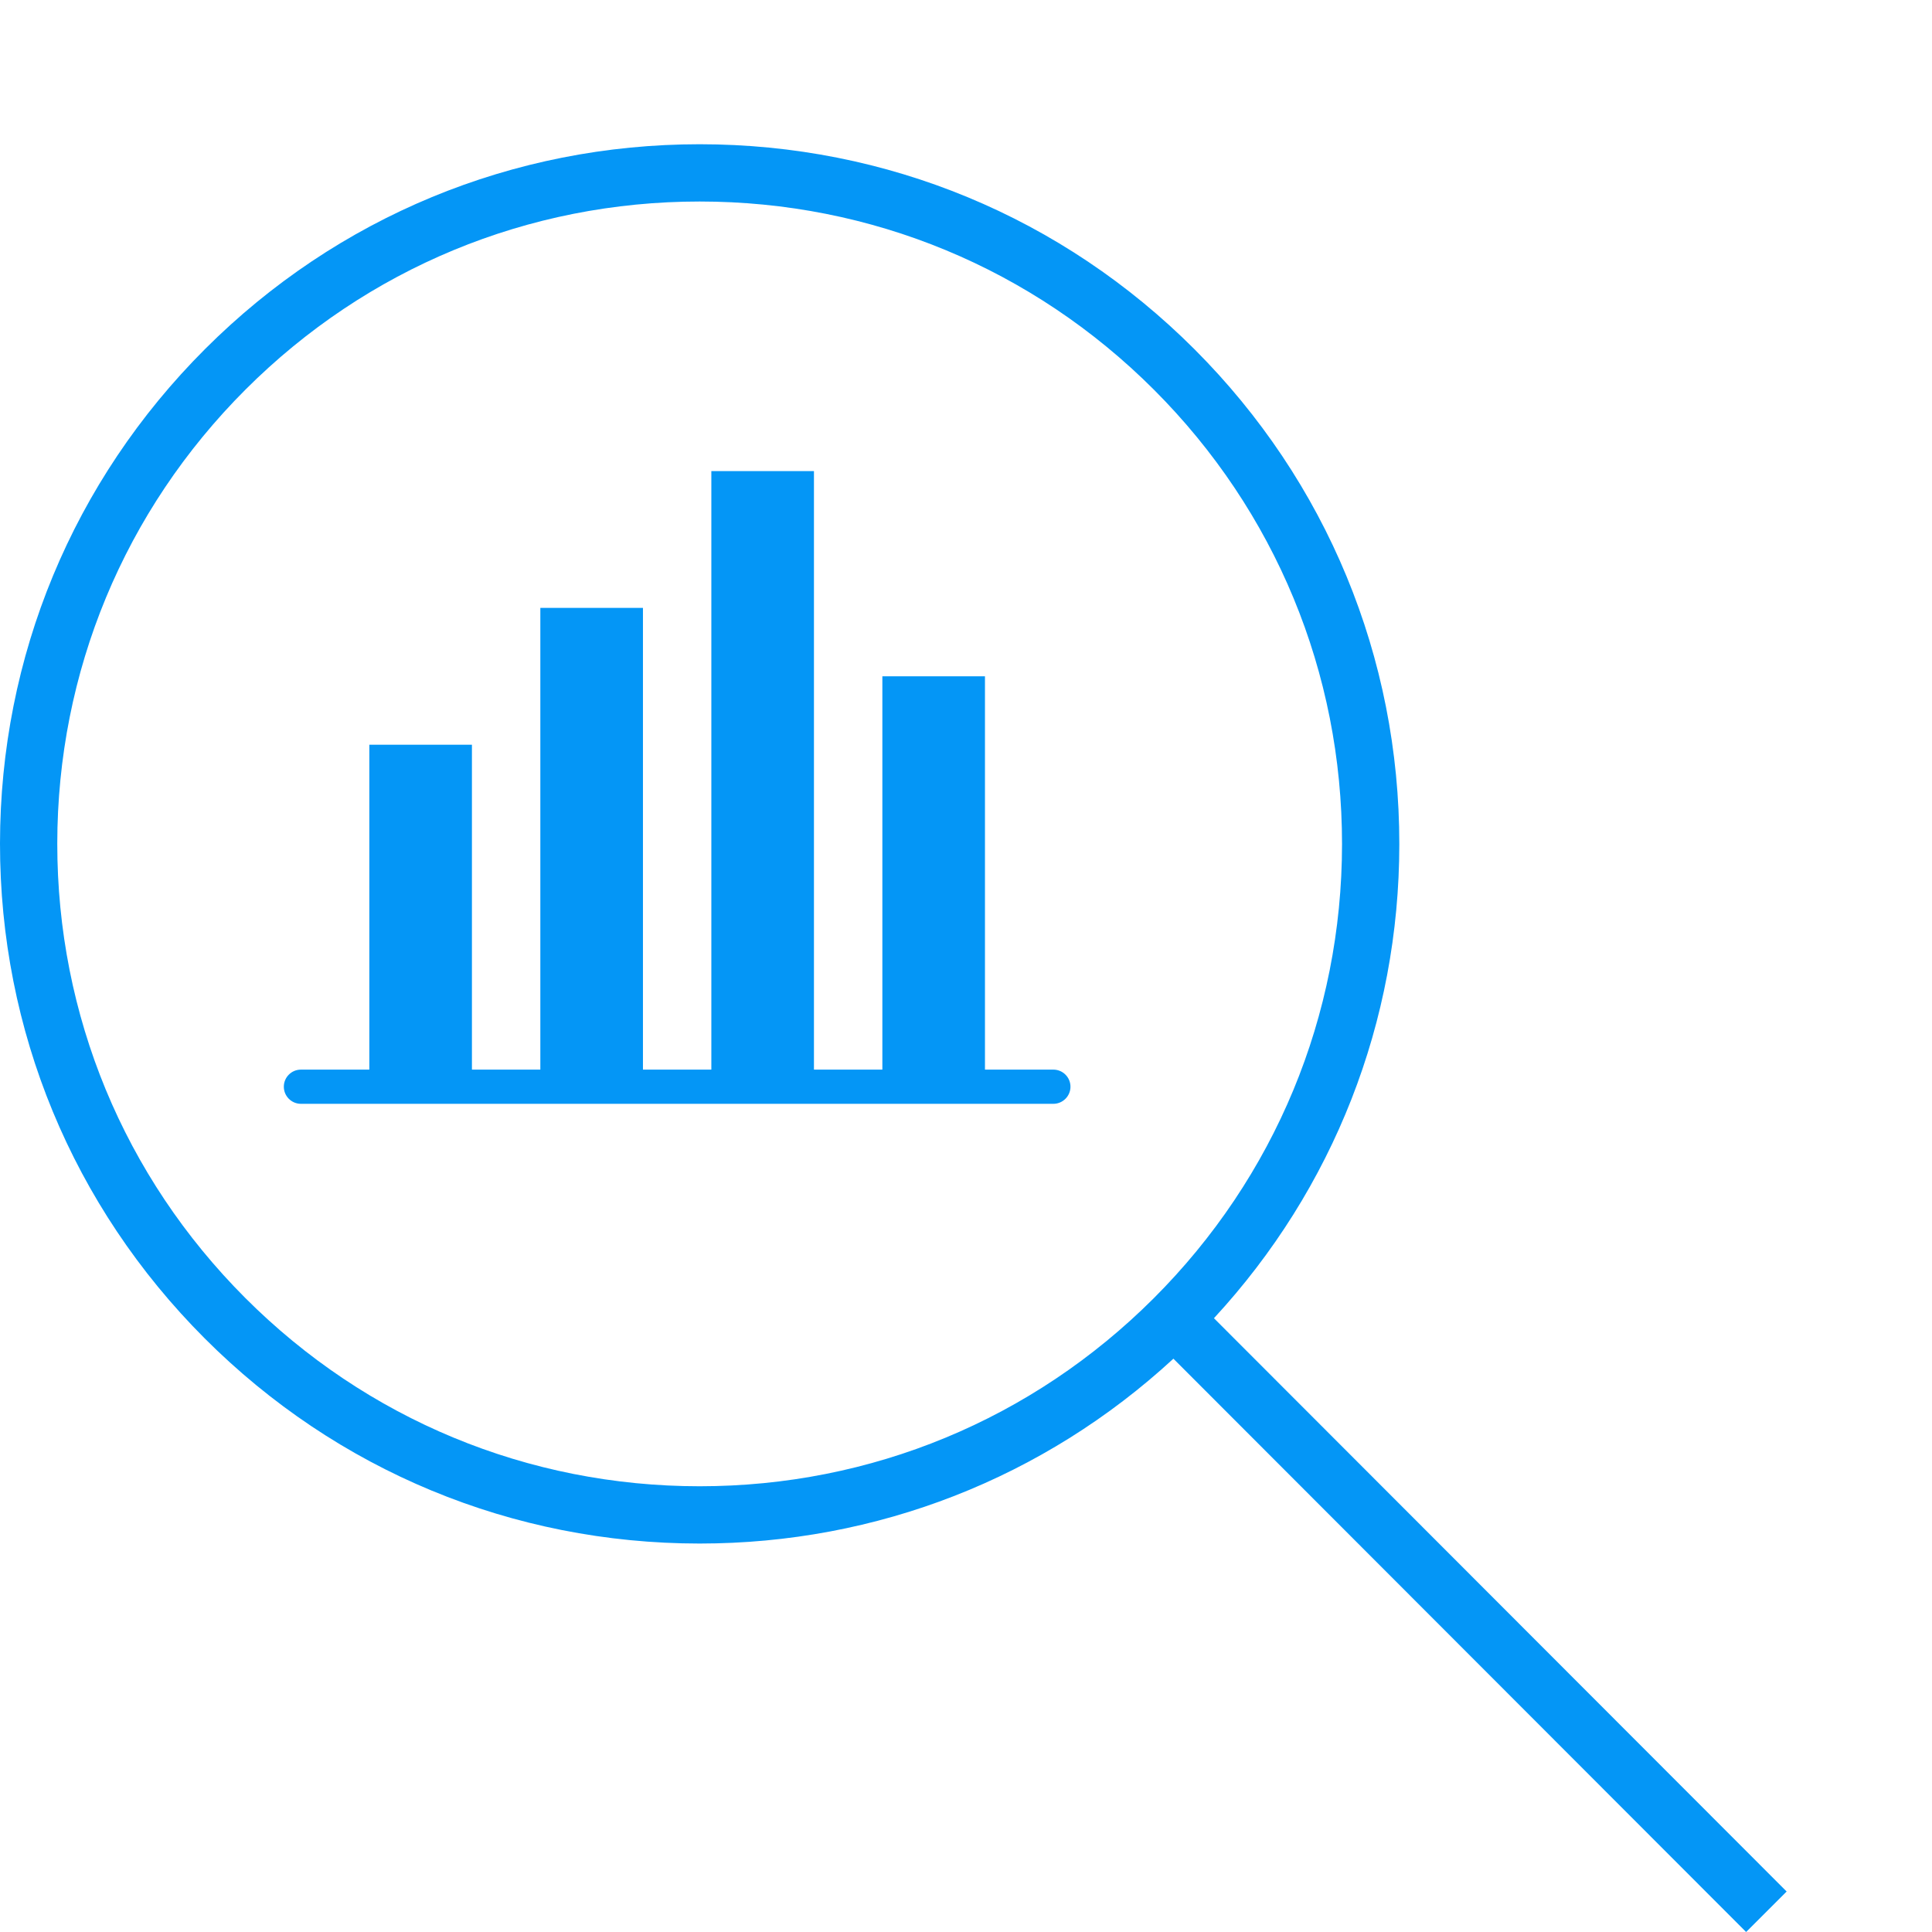
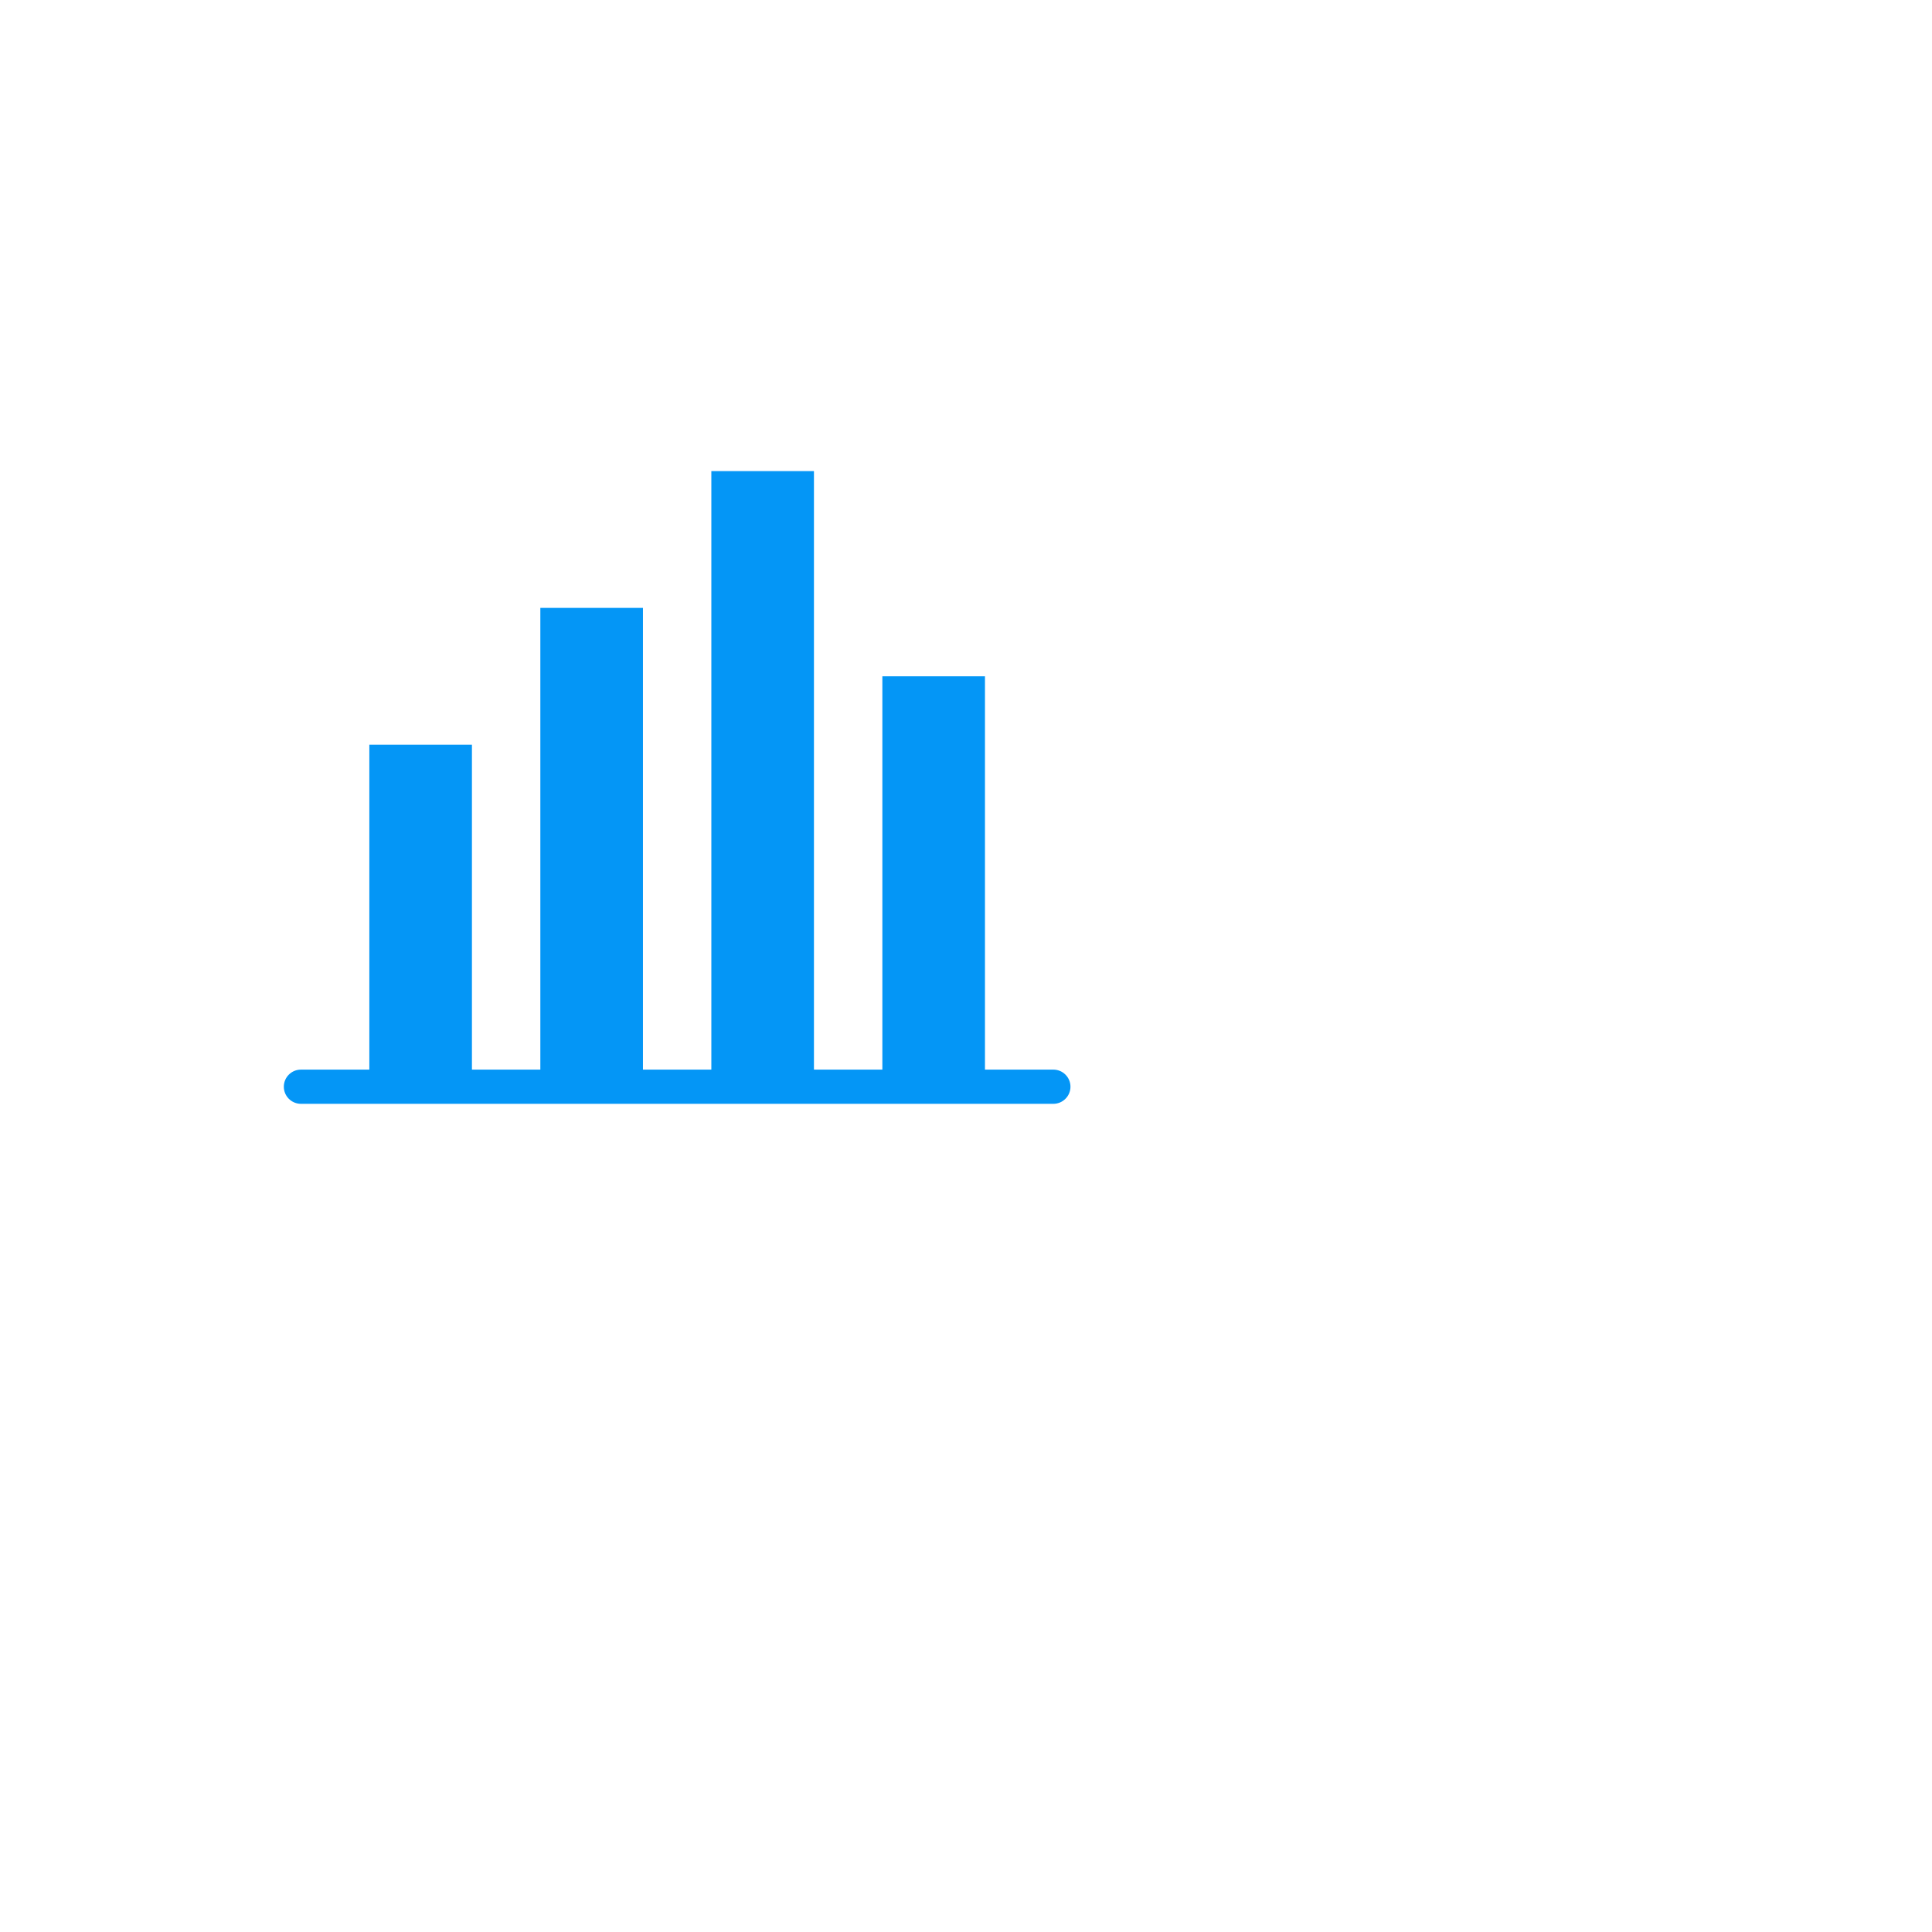
<svg xmlns="http://www.w3.org/2000/svg" version="1.1" x="0px" y="0px" width="300px" height="300px" viewBox="0 0 300 300" style="enable-background:new 0 0 300 300;" xml:space="preserve">
  <g id="Search_Engine_Optimization_x0A__x0A_" style="fill:#0496f6;">
    <g>
      <path d="M163.567,166.09h-10.622v-61.075h-15.933v61.075h-10.622V73.15h-15.933v92.94H99.837V94.393H83.904v71.697H73.282v-50.453    H57.35v50.453H46.728c-1.466,0-2.655,1.19-2.655,2.655c0,1.466,1.19,2.655,2.655,2.655h116.839c1.46,0,2.655-1.19,2.655-2.655    C166.223,167.28,165.028,166.09,163.567,166.09z" />
-       <path d="M277.429,293.714l-88.928-89.023c18.577-20.103,28.769-46.061,28.784-73.593c0.016-29.019-11.271-56.308-31.78-76.839    c-20.524-20.546-47.821-31.862-76.863-31.862c-28.997,0-56.265,11.286-76.78,31.779C11.331,74.685,0.016,101.961,0,130.98    C-0.016,160,11.27,187.288,31.779,207.819c20.524,20.546,47.821,31.862,76.863,31.862c27.509,0,53.458-10.164,73.565-28.705    L271.136,300L277.429,293.714z M38.072,201.533c-18.83-18.85-29.192-43.904-29.178-70.548    c0.014-26.644,10.403-51.687,29.253-70.517c18.835-18.816,43.871-29.178,70.494-29.178c26.664,0,51.726,10.389,70.571,29.253    c18.83,18.85,29.192,43.904,29.178,70.548c-0.014,26.644-10.404,51.687-29.254,70.517c-18.835,18.816-43.871,29.178-70.494,29.178    C81.978,230.786,56.916,220.397,38.072,201.533z" />
    </g>
  </g>
  <g id="Layer_1">
</g>
</svg>